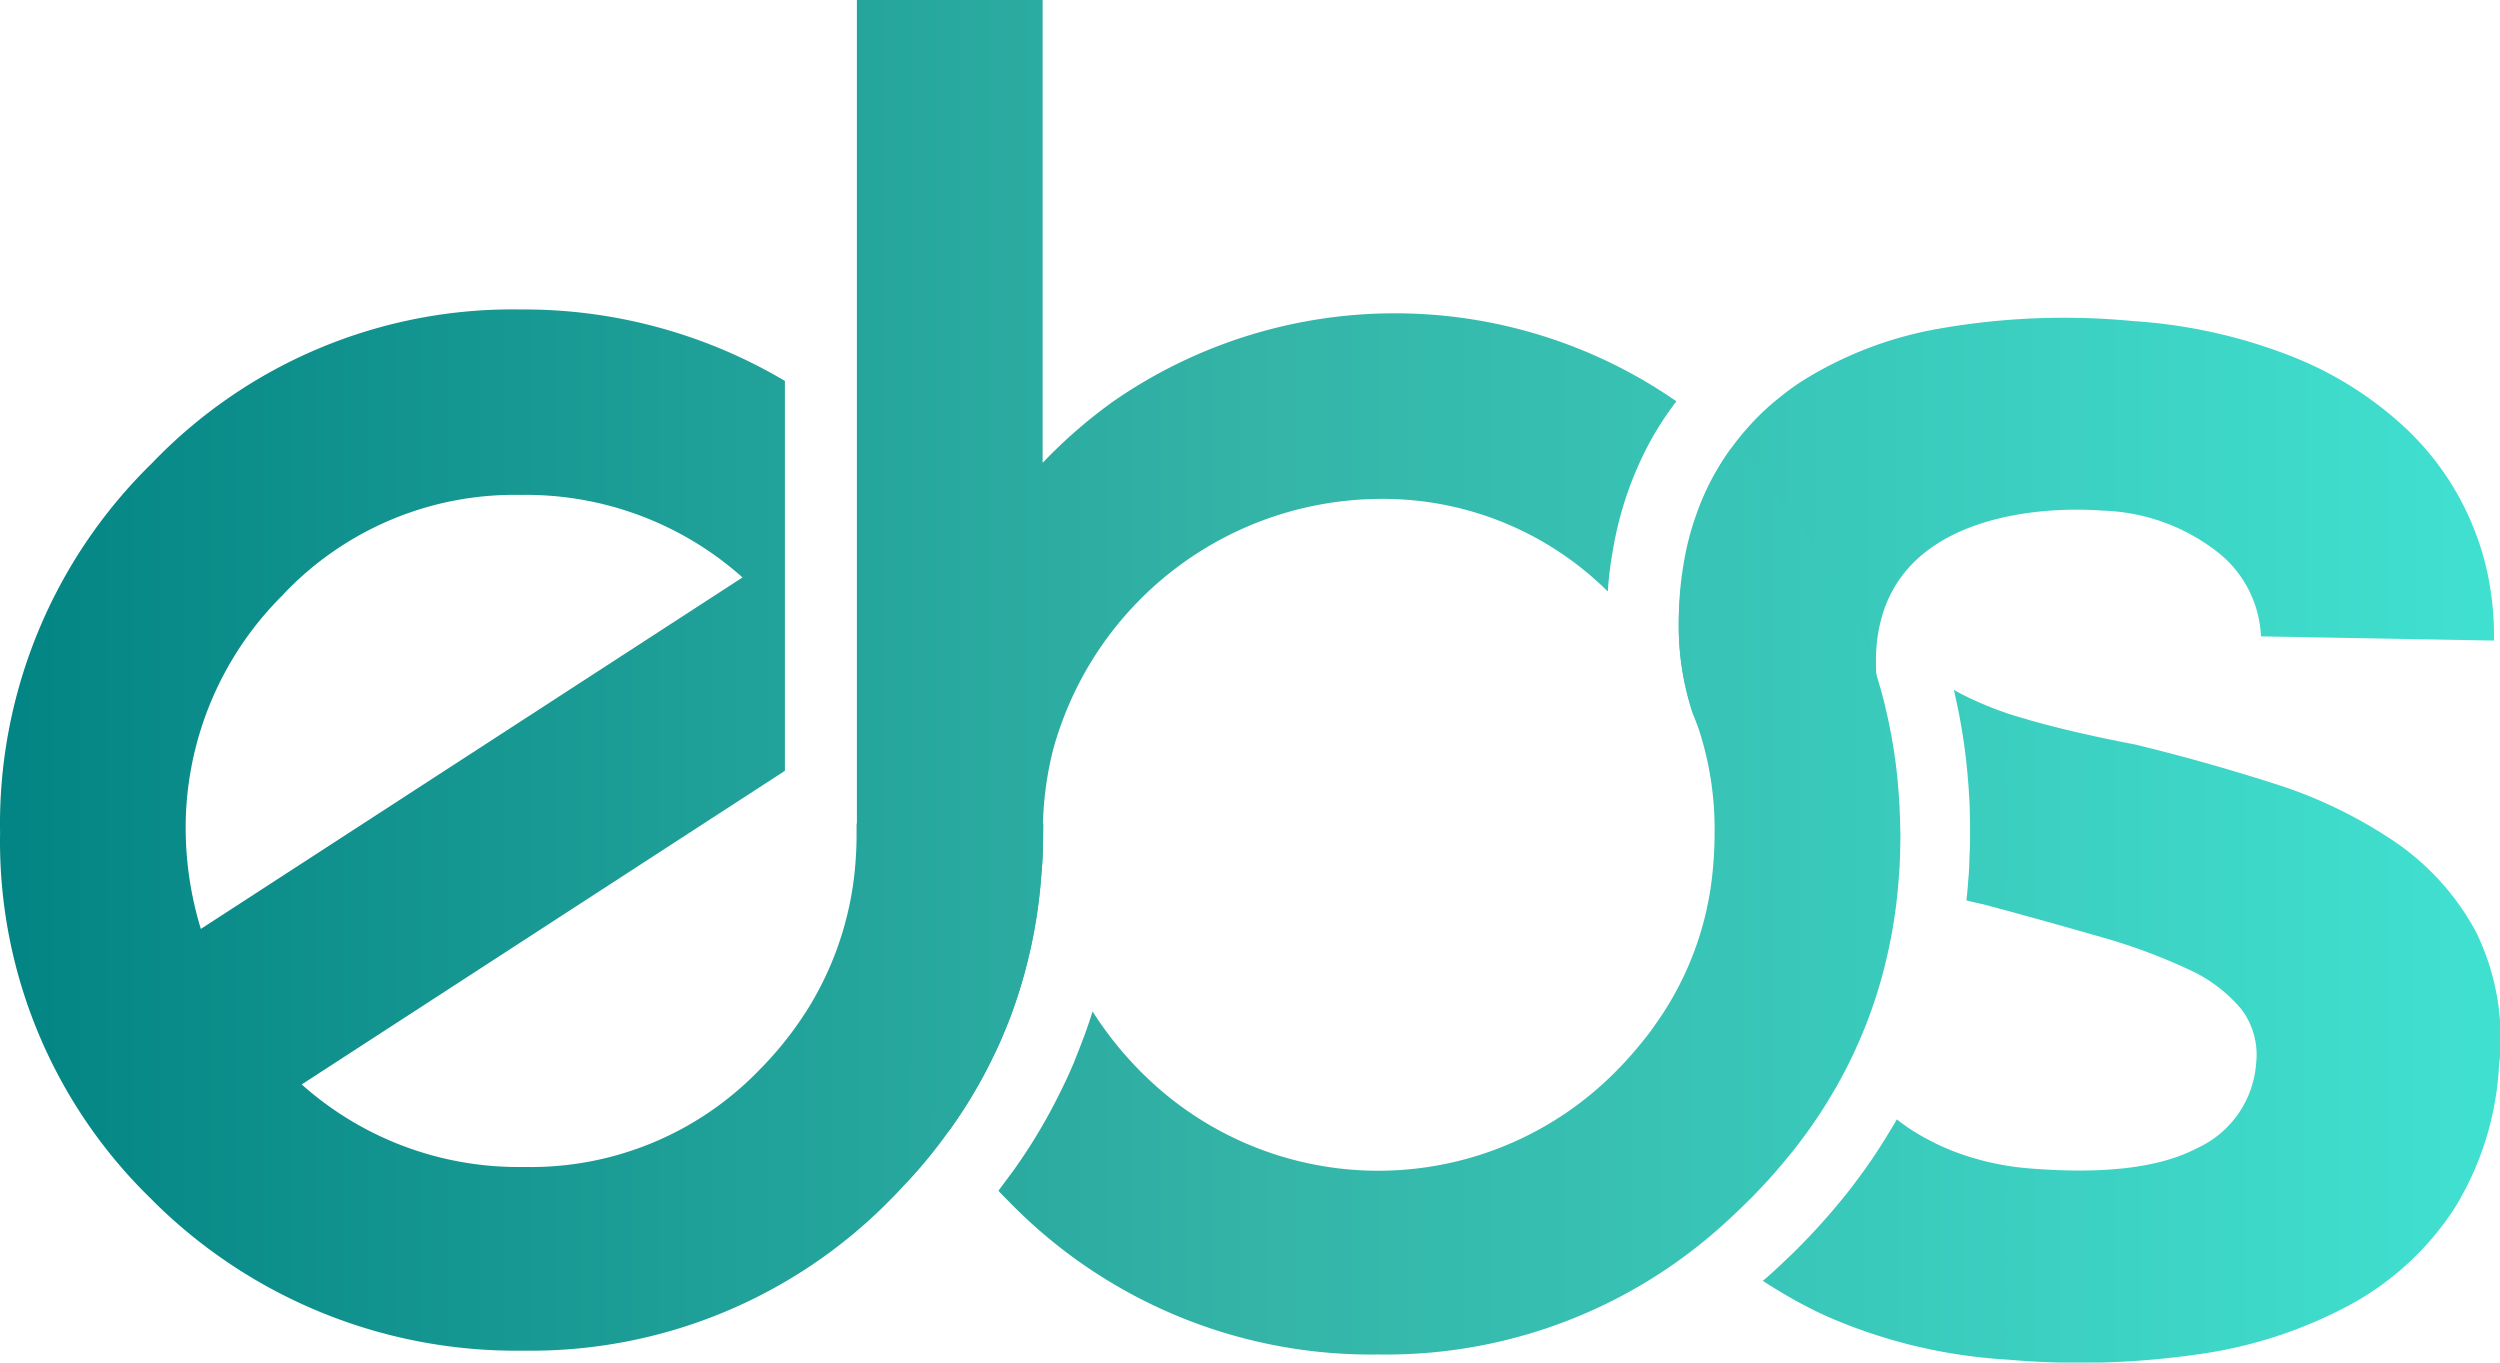
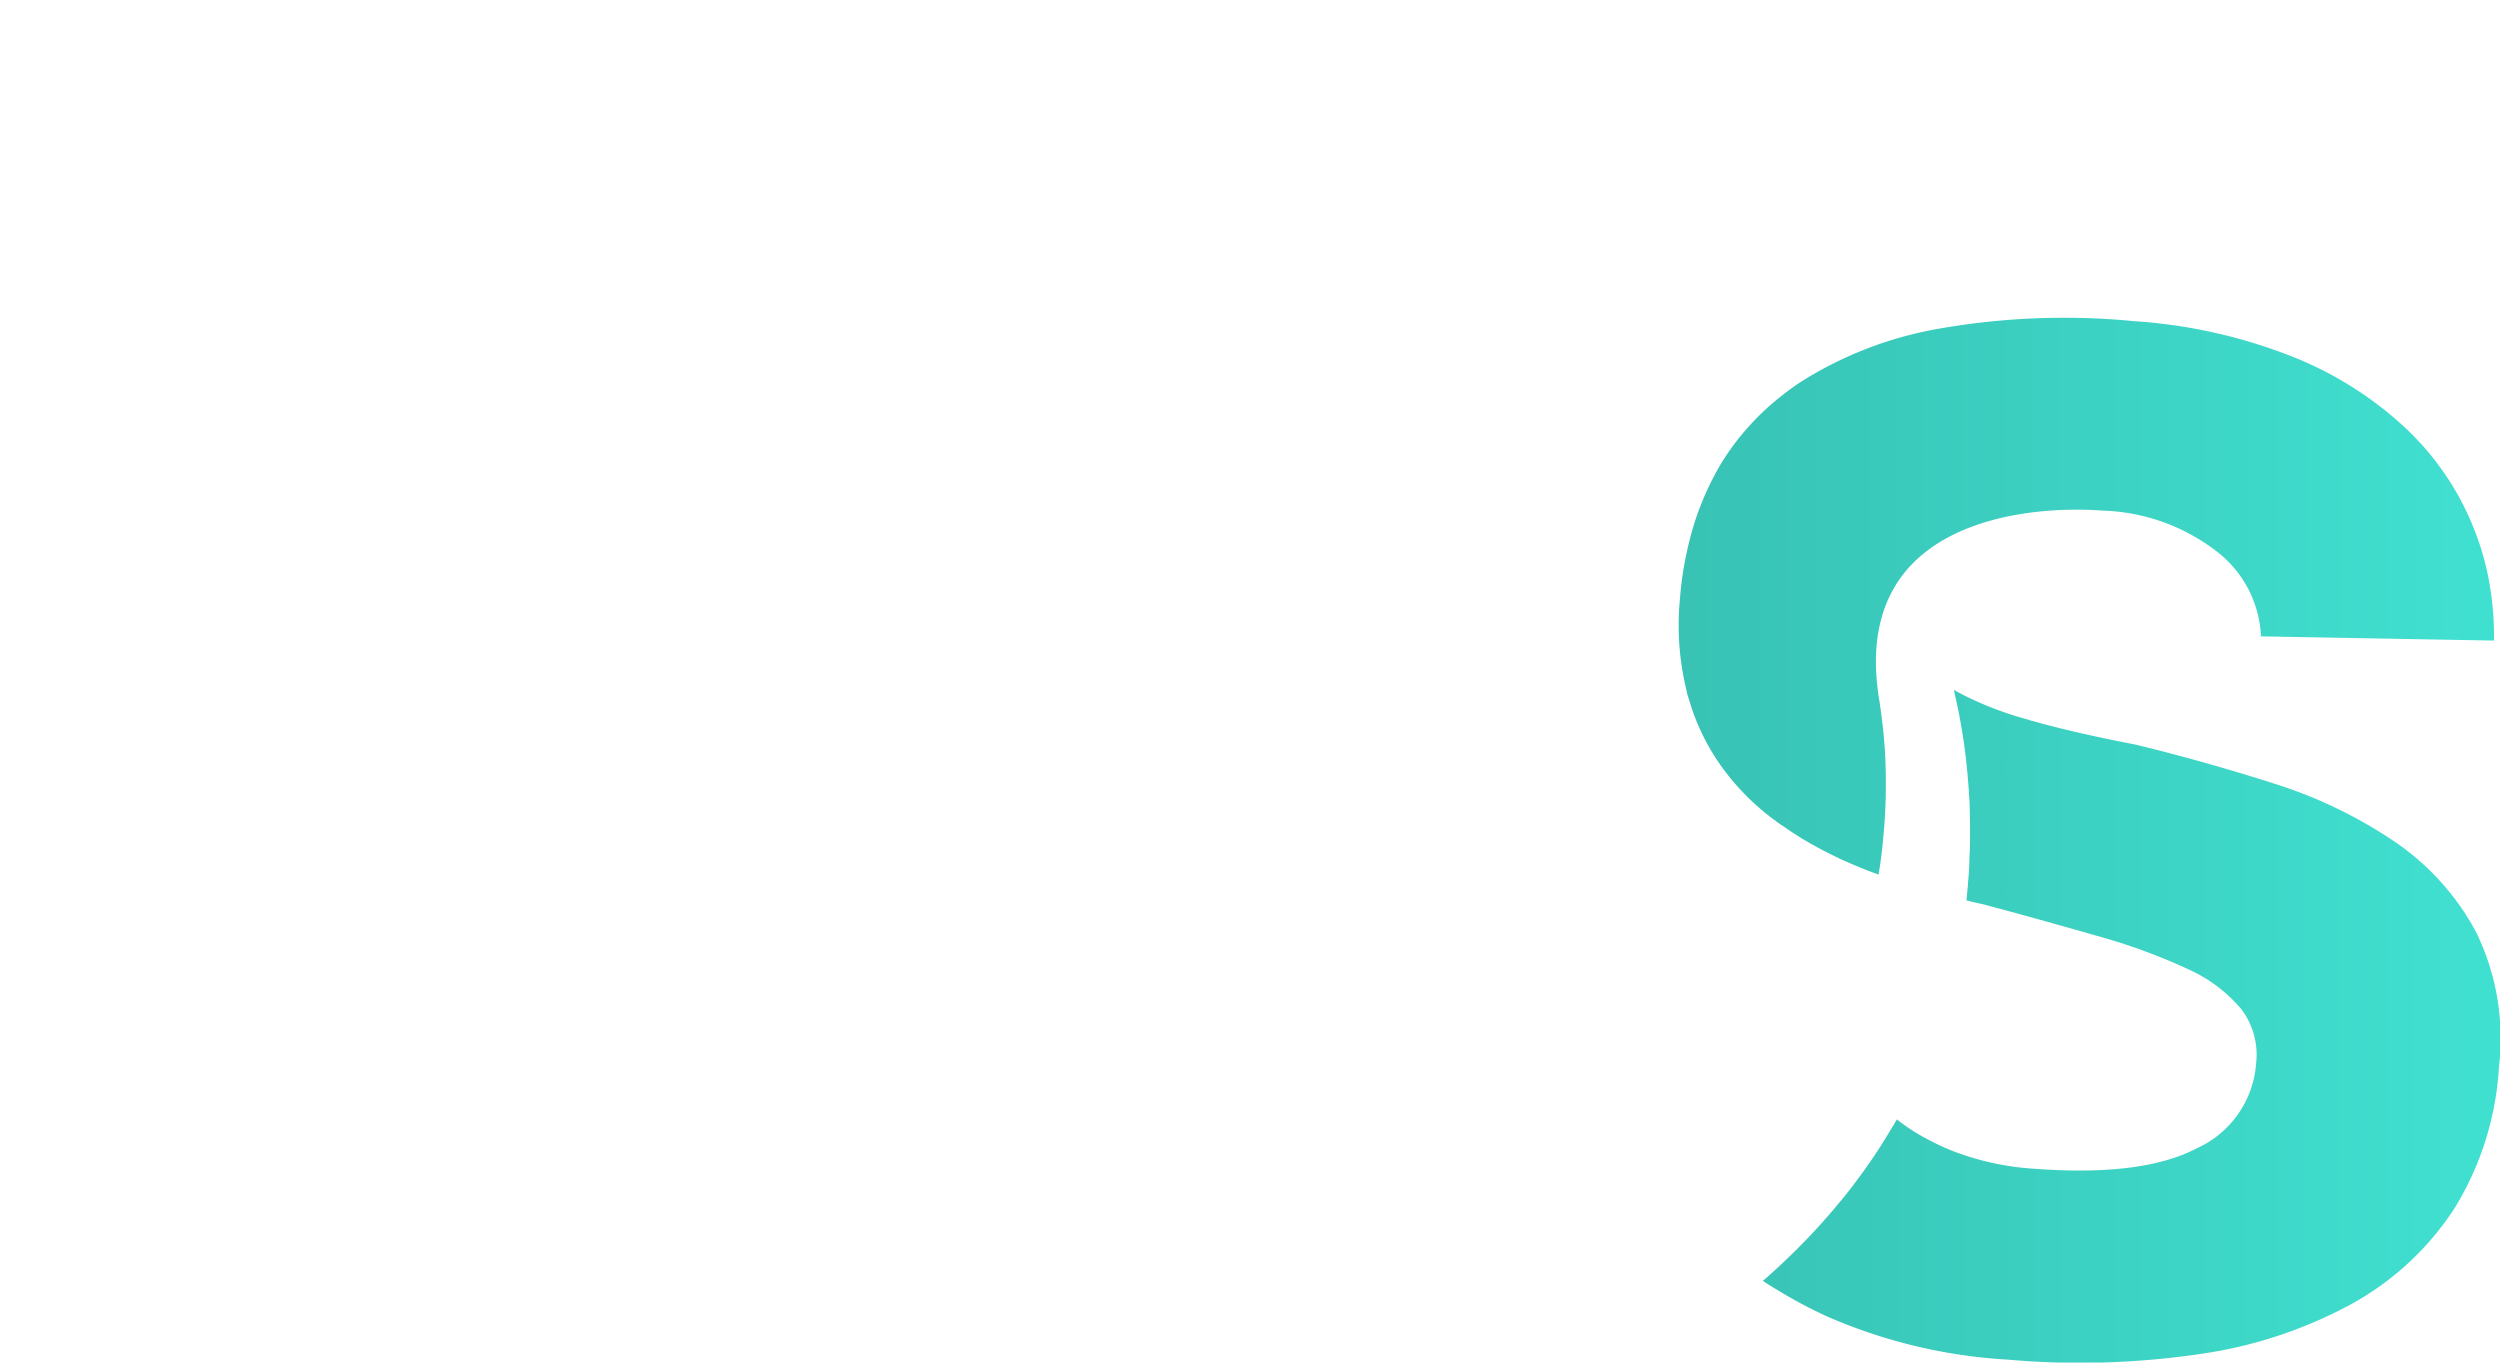
<svg xmlns="http://www.w3.org/2000/svg" xmlns:xlink="http://www.w3.org/1999/xlink" width="162.033" height="88.311" viewBox="0 0 162.033 88.311">
  <defs>
    <linearGradient id="a" x1="-1.983" y1="0.484" x2="0.984" y2="0.484" gradientUnits="objectBoundingBox">
      <stop offset="0" stop-color="#028484" />
      <stop offset="0.495" stop-color="#33b3a6" />
      <stop offset="1" stop-color="#40e0d0" />
    </linearGradient>
    <linearGradient id="b" x1="-2.306" y1="0.486" x2="0.974" y2="0.486" xlink:href="#a" />
    <linearGradient id="c" x1="-4019.79" y1="0.502" x2="4019.779" y2="0.502" xlink:href="#a" />
    <linearGradient id="d" x1="-0.013" y1="0.5" x2="2.386" y2="0.5" xlink:href="#a" />
    <linearGradient id="e" x1="-0.834" y1="0.5" x2="1.564" y2="0.5" xlink:href="#a" />
  </defs>
  <g transform="translate(-116.053 -299.709)">
    <g transform="translate(224.869 320.323)">
      <path d="M302.793,366.769q.816.577,1.676,1.068h.007c.323.181.645.363.975.532.394.2.8.4,1.2.583.746.329,1.485.636,2.246.907h.007l.045-.3c.053-.295.09-.59.128-.877s.076-.6.1-.892.054-.59.078-.892l.007-.036c.047-.619.08-1.237.1-1.841.008-.166,0-.324.01-.482,0-.259,0-.511,0-.77s0-.511-.01-.763-.012-.475-.024-.713c-.025-.518-.065-1.036-.112-1.54-.02-.252-.047-.5-.082-.742-.054-.5-.123-.993-.2-1.483,0-.014-.007-.029-.007-.043-.643-3.983.282-6.711,1.963-8.563,3.283-3.6,9.443-3.887,12.513-3.651a12.7,12.7,0,0,1,7.565,2.77,7.338,7.338,0,0,1,2.71,5.38l15.1.273a18.975,18.975,0,0,0-.239-3.379,17.366,17.366,0,0,0-.927-3.532,18.126,18.126,0,0,0-4.452-6.756,23.354,23.354,0,0,0-7.494-4.755,34.018,34.018,0,0,0-10.244-2.283,46.77,46.77,0,0,0-12.673.5,24.661,24.661,0,0,0-8.894,3.437.575.575,0,0,1-.087.057c-.383.257-.759.527-1.113.813a16.147,16.147,0,0,0-2.331,2.2,15.4,15.4,0,0,0-2.063,2.979c-.2.373-.379.753-.555,1.14a18.131,18.131,0,0,0-1.107,3.259,22.012,22.012,0,0,0-.578,3.6,17.788,17.788,0,0,0,.428,5.967,2.283,2.283,0,0,0,.077.324q.116.378.232.735v.007a14.385,14.385,0,0,0,2.046,3.977,15.747,15.747,0,0,0,3.123,3.179c.129.094.265.2.4.3S302.643,366.674,302.793,366.769Z" transform="translate(-295.963 -333.79)" fill="url(#a)" />
      <path d="M345.9,383.459a30.012,30.012,0,0,0-7.8-3.757q-4.436-1.422-9.012-2.535c-2.529-.484-4.735-.988-6.6-1.511-.129-.037-.266-.067-.395-.118a21.889,21.889,0,0,1-4.2-1.611c-.194-.1-.38-.2-.559-.313a.092.092,0,0,1,.014.043l.035.137.021.129c.1.447.2.908.293,1.391,0,.022.007.036.007.057s.007.007.007.015c.056.3.1.569.138.792l.007.007v.022c.09.555.18,1.138.247,1.735l.007.022c.02.209.047.461.074.742a.263.263,0,0,1,.007.072c0,.014.007.021.007.028.027.288.047.555.067.792s.047.554.059.907l.007.029c0,.028.013.2.026.489v.021c.024.677.034,1.353.03,2.044v.036c0,.273,0,.612-.021,1.007s-.027.734-.035,1.007v.007c-.016.281-.041.619-.079,1.014h.007c-.007.057-.015.158-.023.273l-.008.044v.05c-.008.057-.016.129-.024.23v.015c-.015.165-.031.331-.053.5.395.1.783.185,1.17.274,2.845.76,5.379,1.475,7.612,2.115a37.358,37.358,0,0,1,5.627,2.088,9.6,9.6,0,0,1,3.407,2.569,4.892,4.892,0,0,1,.963,3.5,6.563,6.563,0,0,1-3.85,5.522q-3.563,1.875-10.735,1.31a17.578,17.578,0,0,1-4.9-1.068,14.124,14.124,0,0,1-1.664-.752,12.676,12.676,0,0,1-2.142-1.367.336.336,0,0,1-.036.072c-.139.243-.269.458-.378.63-.532.9-1.106,1.777-1.708,2.615a.25.25,0,0,0-.036.057.108.108,0,0,0-.029.028c-.175.251-.334.458-.457.623q-.294.4-.61.795c-.138.172-.319.4-.537.651l-.022.022c-.022.028-.036.05-.058.079-.8.959-1.638,1.881-2.543,2.782l-.014.022-.355.343-.014.014c-.4.386-.811.779-1.238,1.165-.174.164-.282.257-.319.285l-.022.028-.029.022c-.094.079-.181.157-.275.235.566.371,1.161.734,1.777,1.084.745.429,1.534.83,2.359,1.21a34.107,34.107,0,0,0,11.723,2.811,53.672,53.672,0,0,0,12.477-.364,29.147,29.147,0,0,0,9.835-3.252,18.74,18.74,0,0,0,6.638-6.164,19.578,19.578,0,0,0,2.9-9.2,15.681,15.681,0,0,0-1.5-8.765A16.54,16.54,0,0,0,345.9,383.459Z" transform="translate(-299.518 -349.527)" fill="url(#b)" />
    </g>
-     <path d="M303.906,349.463h0Z" transform="translate(-74.232 -19.661)" fill="url(#c)" />
-     <path d="M171.574,366.192v.66c0,.792-.047,1.565-.113,2.32a20.959,20.959,0,0,1-2.915,8.81,22.79,22.79,0,0,1-3.3,4.2,20.591,20.591,0,0,1-15.253,6.264,21.094,21.094,0,0,1-14.385-5.349l31.317-20.327V337.5a33.164,33.164,0,0,0-17.12-4.631,32.348,32.348,0,0,0-23.9,9.961,32.676,32.676,0,0,0-9.847,23.968,32.292,32.292,0,0,0,9.914,23.837v.01a33.354,33.354,0,0,0,23.987,9.706h.037a32.649,32.649,0,0,0,23.7-9.716c.3-.3.6-.613.887-.924a31.633,31.633,0,0,0,2.868-3.452c.038-.047.066-.094.1-.142s.075-.1.113-.16a30.7,30.7,0,0,0,2.679-4.49q.41-.82.764-1.669c.189-.462.377-.925.547-1.387a33.058,33.058,0,0,0,1.9-9.046c.057-.575.085-1.16.094-1.755.01-.245.019-.49.019-.745l.01-.67Zm-43.485.6a21.243,21.243,0,0,1,6.329-15.451v-.01a20.618,20.618,0,0,1,15.385-6.443,21.087,21.087,0,0,1,14.375,5.349l-35.108,22.78A22.564,22.564,0,0,1,128.089,366.8Z" transform="translate(0 -13.102)" fill="url(#d)" />
-     <path d="M275.452,351.975c-.007-.166-.022-.324-.029-.482-.014-.259-.036-.51-.057-.763s-.043-.51-.072-.763c-.022-.237-.05-.475-.079-.7-.065-.518-.145-1.029-.23-1.533-.044-.244-.086-.489-.137-.734-.094-.489-.2-.979-.317-1.461,0-.014-.007-.028-.007-.043A30.416,30.416,0,0,0,273.459,342a2.608,2.608,0,0,0-.108-.3v-.015a31.652,31.652,0,0,0-2.4-4.978,34.726,34.726,0,0,0-3.122-4.468c-.6-.741-1.252-1.475-1.928-2.187-.432-.46-.878-.906-1.324-1.331a15.659,15.659,0,0,0-1.82,3.129c-.173.388-.324.784-.468,1.187a18.03,18.03,0,0,0-.849,3.331A21.293,21.293,0,0,0,261.15,340a17.952,17.952,0,0,0,.885,5.921c.143.338.273.683.4,1.029v.007a20.738,20.738,0,0,1,1.029,6.856c0,.72-.036,1.424-.1,2.115a20.408,20.408,0,0,1-3.835,10.317c-.144.216-.3.425-.468.633a24.663,24.663,0,0,1-2.05,2.33,21.646,21.646,0,0,1-30.388.3c-.007,0-.014-.015-.014-.015-.1-.093-.2-.187-.3-.288-.453-.46-.885-.928-1.288-1.4a23.653,23.653,0,0,1-1.87-2.54c-.173.554-.36,1.1-.561,1.648l-.007.007c-.209.575-.417,1.086-.6,1.547l-.007.029c-.273.647-.561,1.28-.87,1.9,0,.007-.007.007-.007.015a.234.234,0,0,1-.022.043.022.022,0,0,1-.007.015,35.711,35.711,0,0,1-3.05,5.108l-.971,1.309c.245.266.5.518.748.77a32.711,32.711,0,0,0,23.863,9.841h.036a32.534,32.534,0,0,0,22.4-8.482c.1-.094.208-.187.309-.281.381-.353.755-.712,1.129-1.079l.339-.338q1.229-1.241,2.295-2.554c.172-.2.331-.4.5-.611q.281-.357.54-.713c.129-.172.259-.345.381-.525a29.189,29.189,0,0,0,1.59-2.468c.094-.151.18-.295.259-.446.273-.489.532-.971.777-1.468.359-.734.69-1.475.993-2.23a31.285,31.285,0,0,0,1.482-4.813,32.549,32.549,0,0,0,.676-4.4c.007-.079.015-.165.022-.252s.015-.209.022-.31c.028-.295.043-.59.057-.885s.028-.6.028-.892.015-.6.015-.9v-.036C275.495,353.2,275.48,352.58,275.452,351.975Zm-57.511,13.331a33.275,33.275,0,0,0,1.9-9.051c.057-.575.086-1.158.094-1.748-.022-.23-.022-.453-.022-.691s.014-.489.022-.726a21.9,21.9,0,0,1,.64-4.72,22.089,22.089,0,0,1,21.108-16.324,20.675,20.675,0,0,1,14.863,6,22.169,22.169,0,0,1,.281-2.4c.007-.021.007-.05.014-.072a22.516,22.516,0,0,1,1.05-4.115c.166-.461.36-.971.6-1.5a19.81,19.81,0,0,1,2.338-4.022c.051-.072.108-.144.166-.216a32.034,32.034,0,0,0-36.36-.094c-.014.007-.029.022-.044.029a32.33,32.33,0,0,0-4.676,4.05v-30H207.876v54.108c0,.763.022,1.518.079,2.252a32.226,32.226,0,0,0,2.007,9.662,28.986,28.986,0,0,0,1.223,2.828c.022.05.05.1.072.151a33.389,33.389,0,0,0,2.583,4.3c.036-.057.072-.1.115-.159a31.776,31.776,0,0,0,2.569-4.273l.108-.216c.273-.547.525-1.108.763-1.669C217.581,366.227,217.775,365.767,217.941,365.307Z" transform="translate(-36.285)" fill="url(#e)" />
  </g>
</svg>